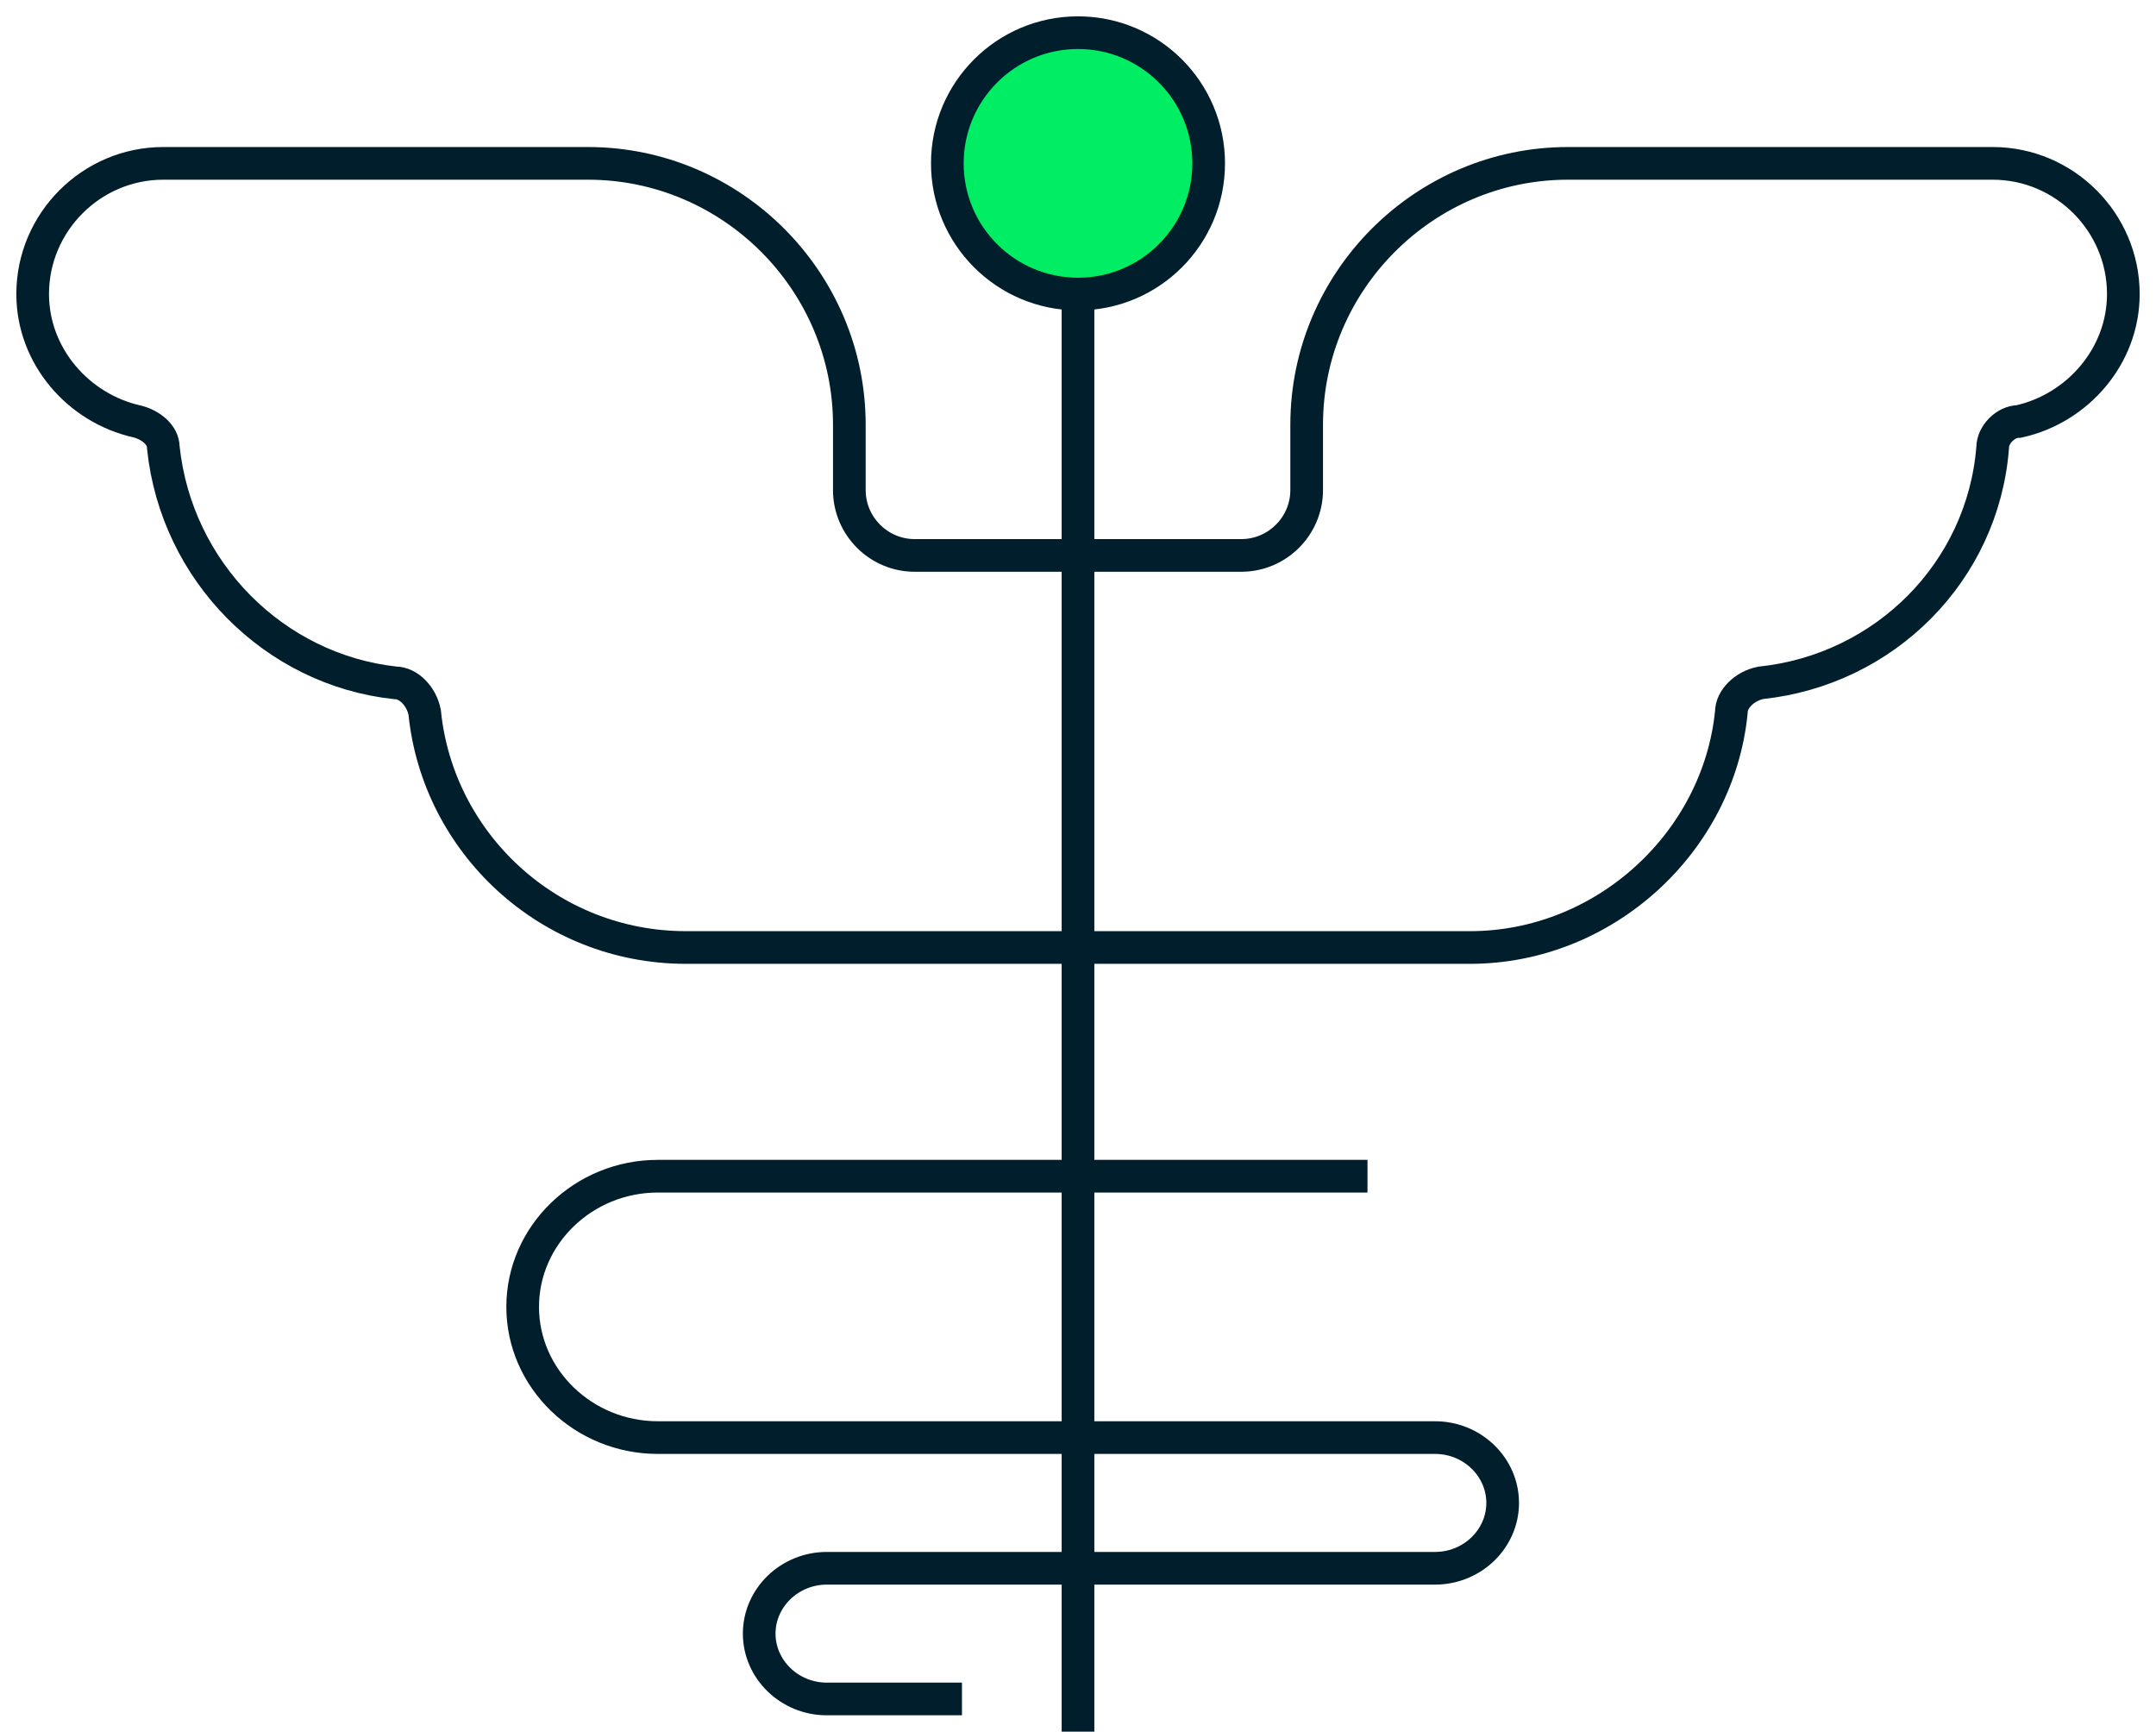
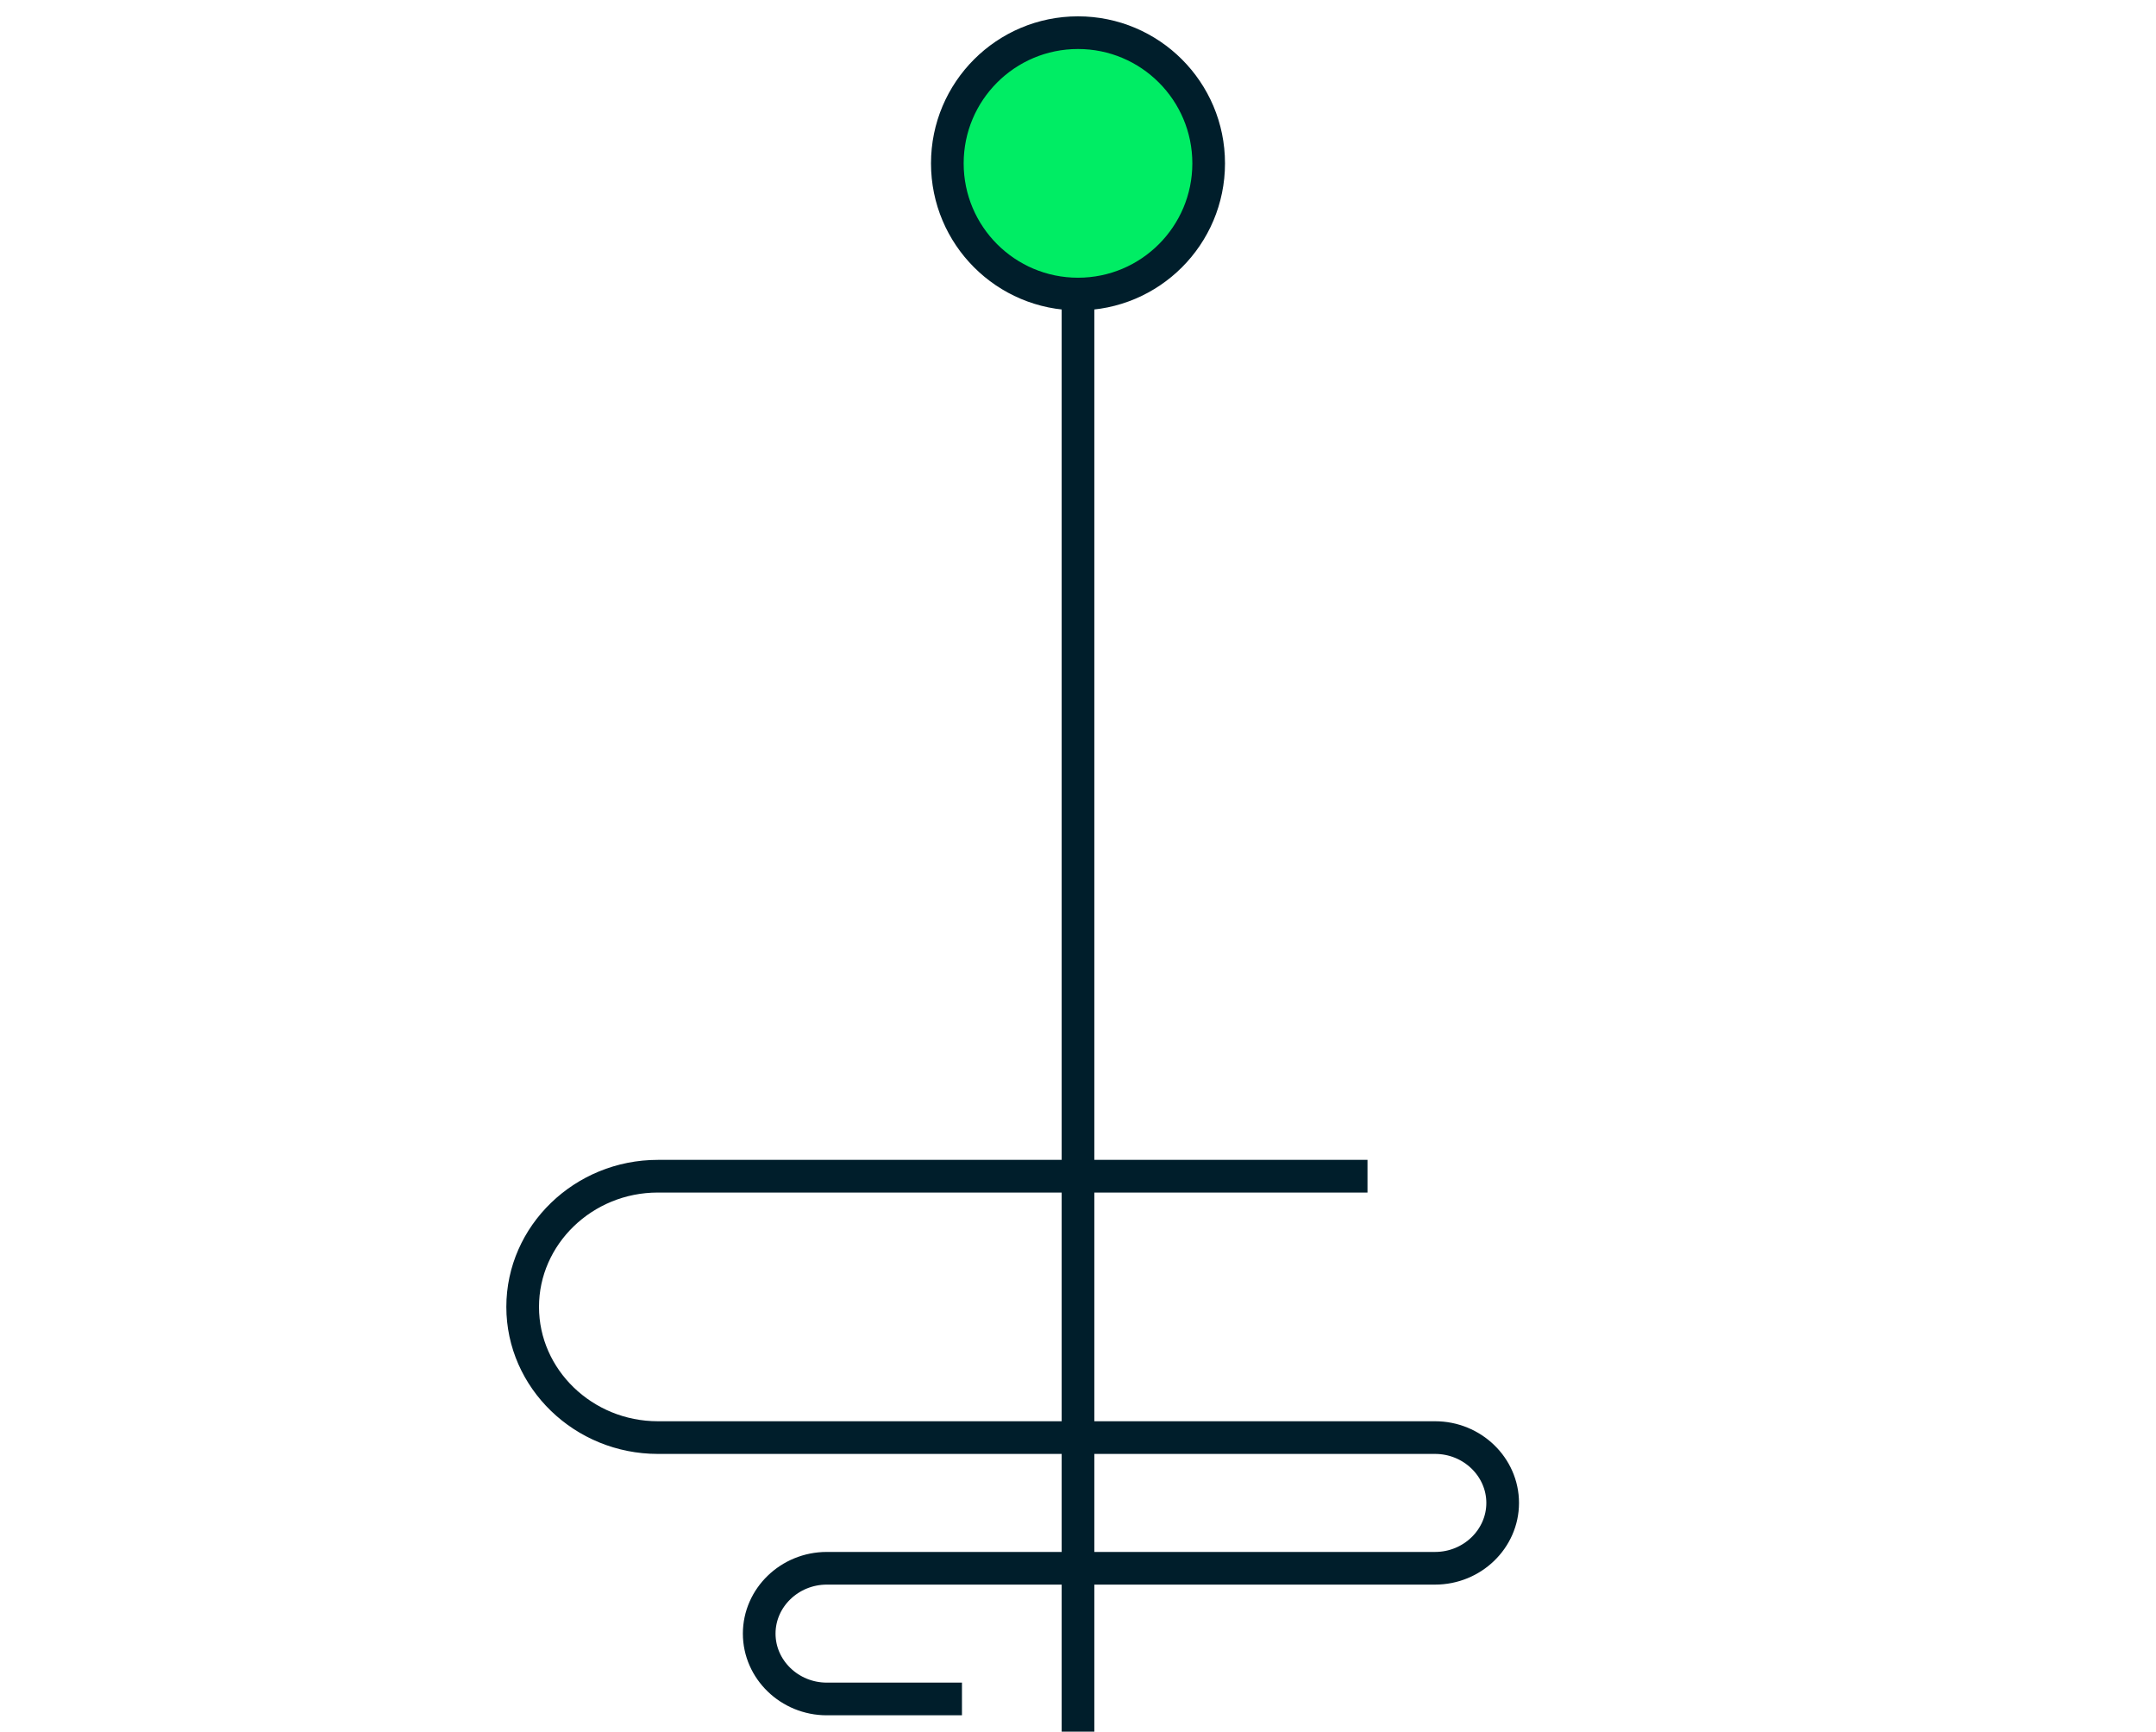
<svg xmlns="http://www.w3.org/2000/svg" width="66" height="53" viewBox="0 0 66 53" fill="none">
-   <path d="M33 17H28C26.9 17 26 16.1 26 15V13C26 8.6 22.4 5 18 5H5C2.8 5 1 6.8 1 9C1 10.9 2.4 12.5 4.2 12.9C4.6 13 5 13.3 5 13.7C5.4 17.5 8.4 20.5 12.1 20.9C12.5 20.9 12.9 21.3 13 21.8C13.4 25.8 16.8 29 21 29H33H45C49.1 29 52.6 25.8 53 21.8C53 21.4 53.4 21 53.9 20.9C57.7 20.5 60.7 17.5 61 13.7C61 13.3 61.4 12.9 61.8 12.9C63.6 12.5 65 10.9 65 9C65 6.8 63.2 5 61 5H48C43.6 5 40 8.6 40 13V15C40 16.1 39.1 17 38 17H33Z" stroke="#001E2B" stroke-miterlimit="10" />
  <path d="M33 9C35.209 9 37 7.209 37 5C37 2.791 35.209 1 33 1C30.791 1 29 2.791 29 5C29 7.209 30.791 9 33 9Z" fill="#00ED64" stroke="#001E2B" stroke-miterlimit="10" />
  <path d="M33 9V53M41.862 36H20.138C17.862 36 16 37.8 16 40C16 42.2 17.862 44 20.138 44H43.931C45.069 44 46 44.9 46 46C46 47.1 45.069 48 43.931 48H25.31C24.172 48 23.241 48.9 23.241 50C23.241 51.1 24.172 52 25.31 52H29.448" stroke="#001E2B" stroke-miterlimit="10" />
</svg>